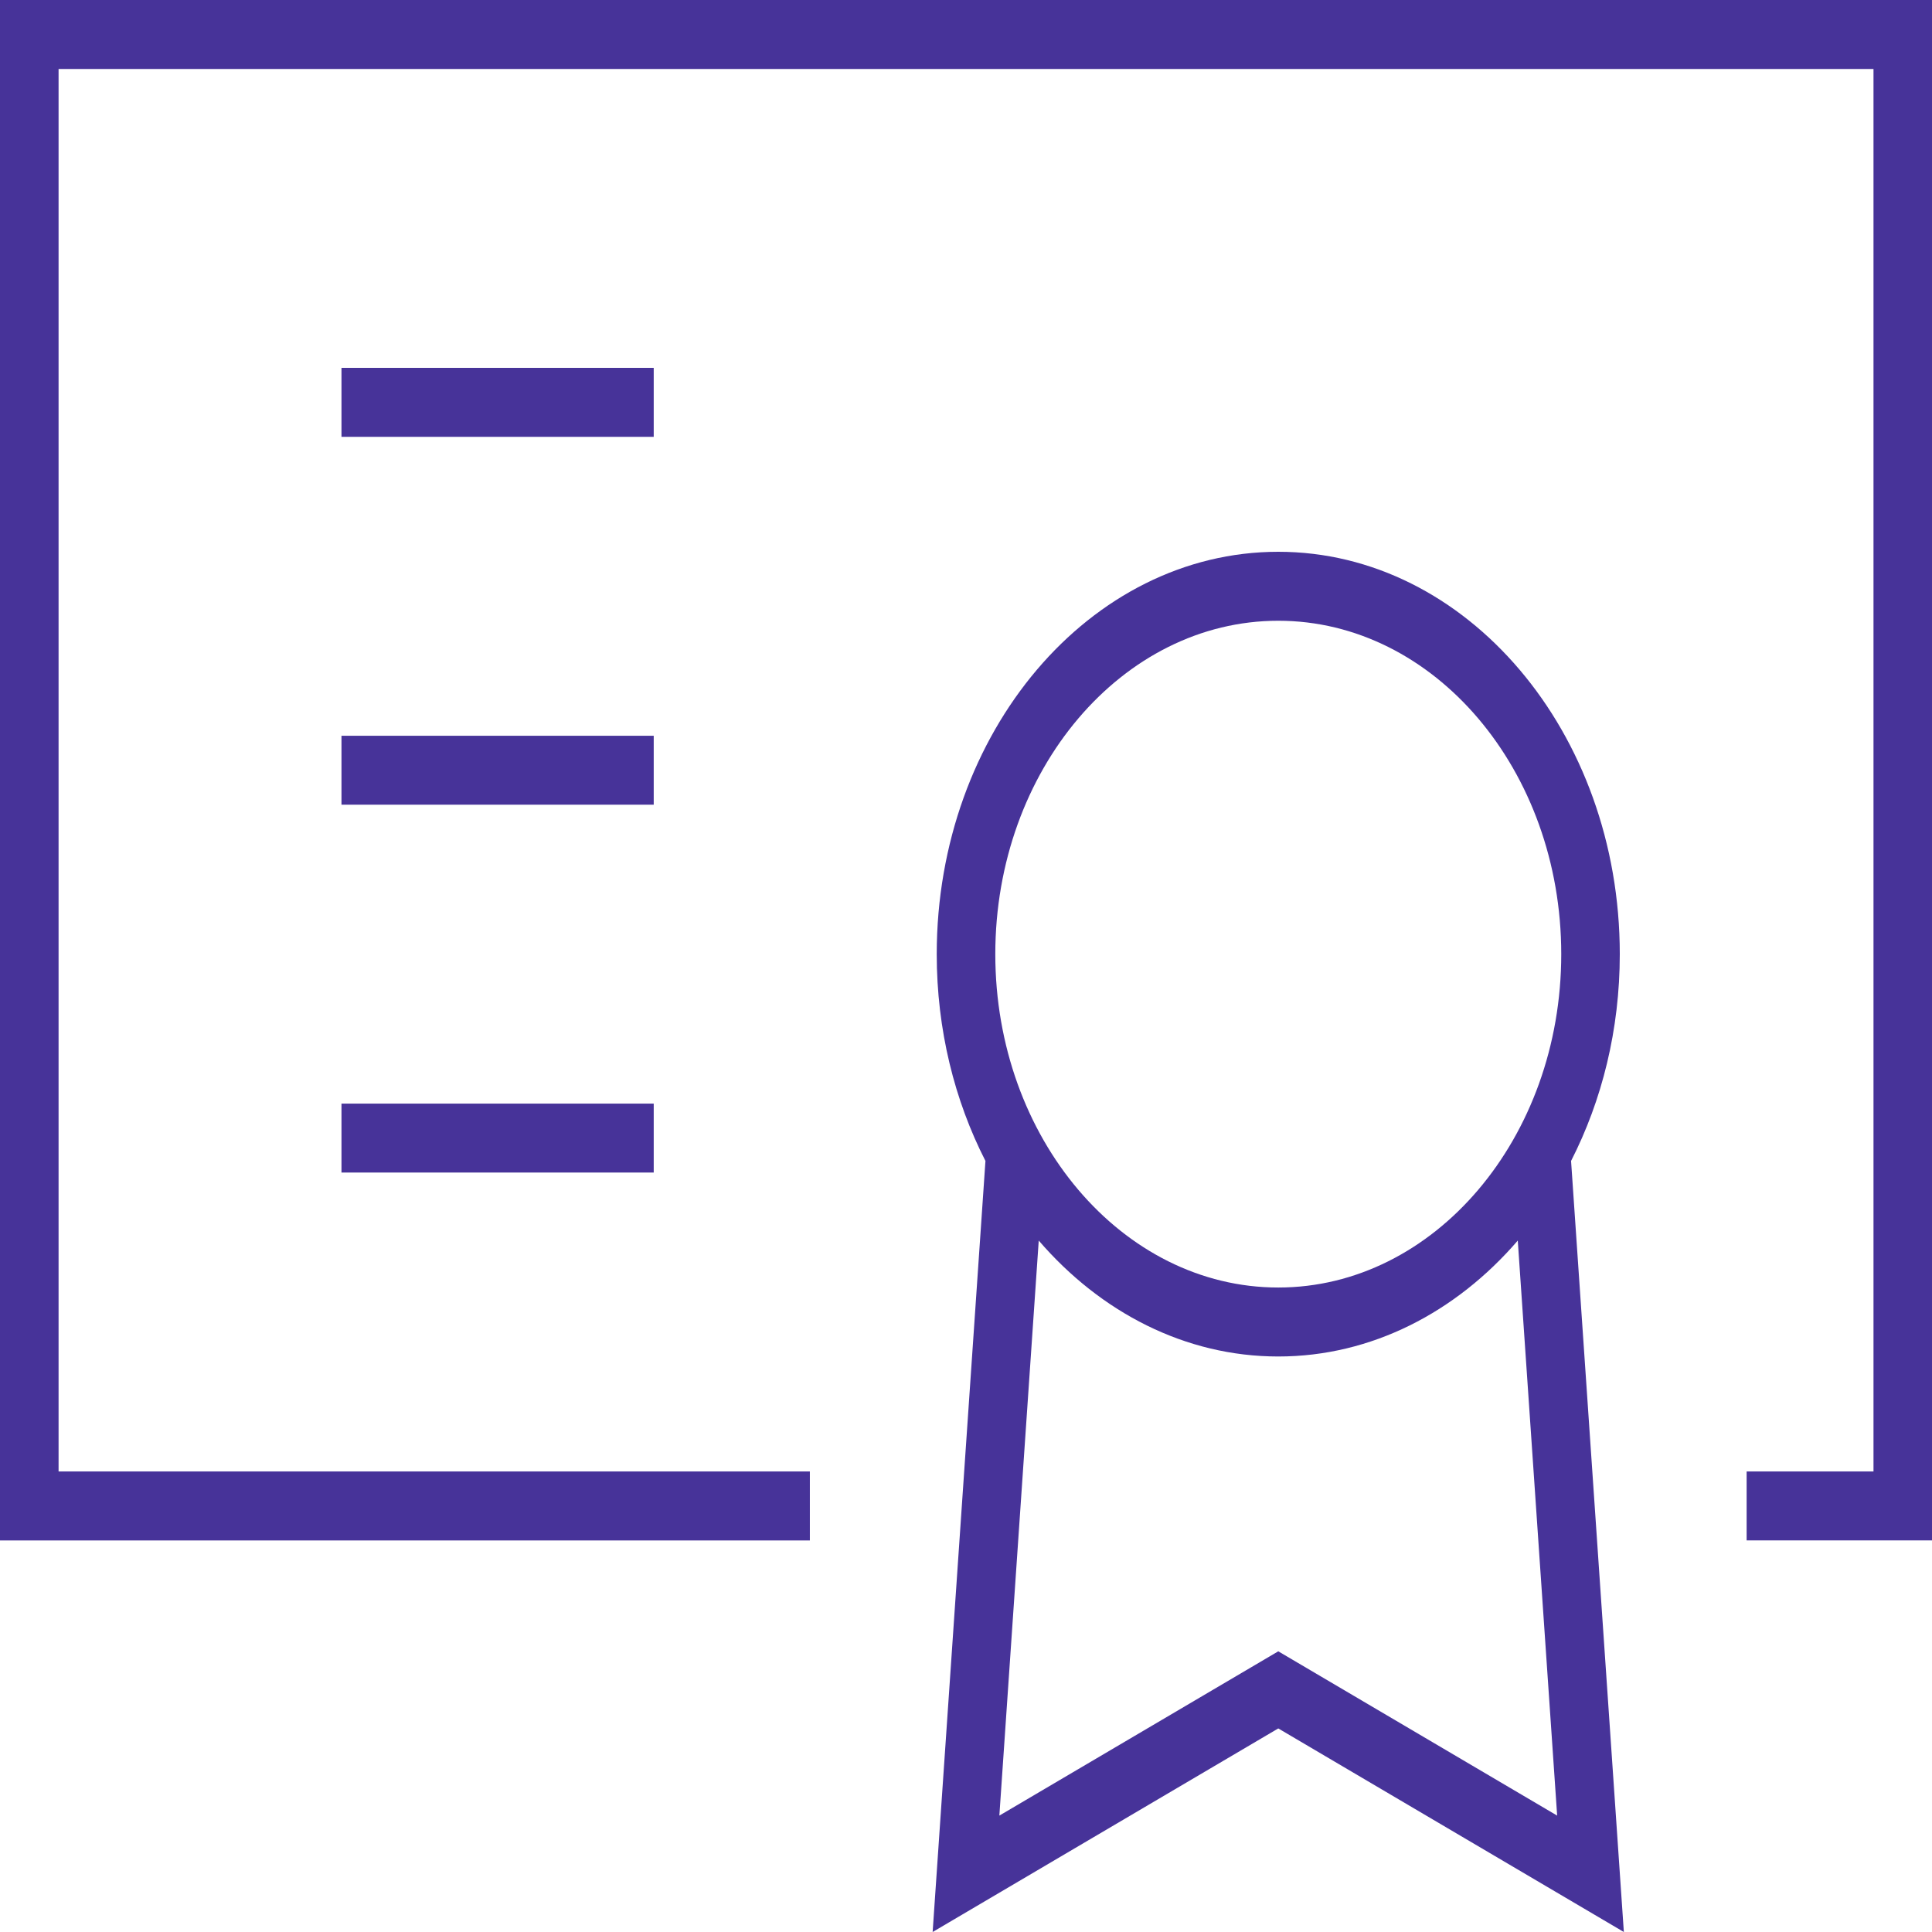
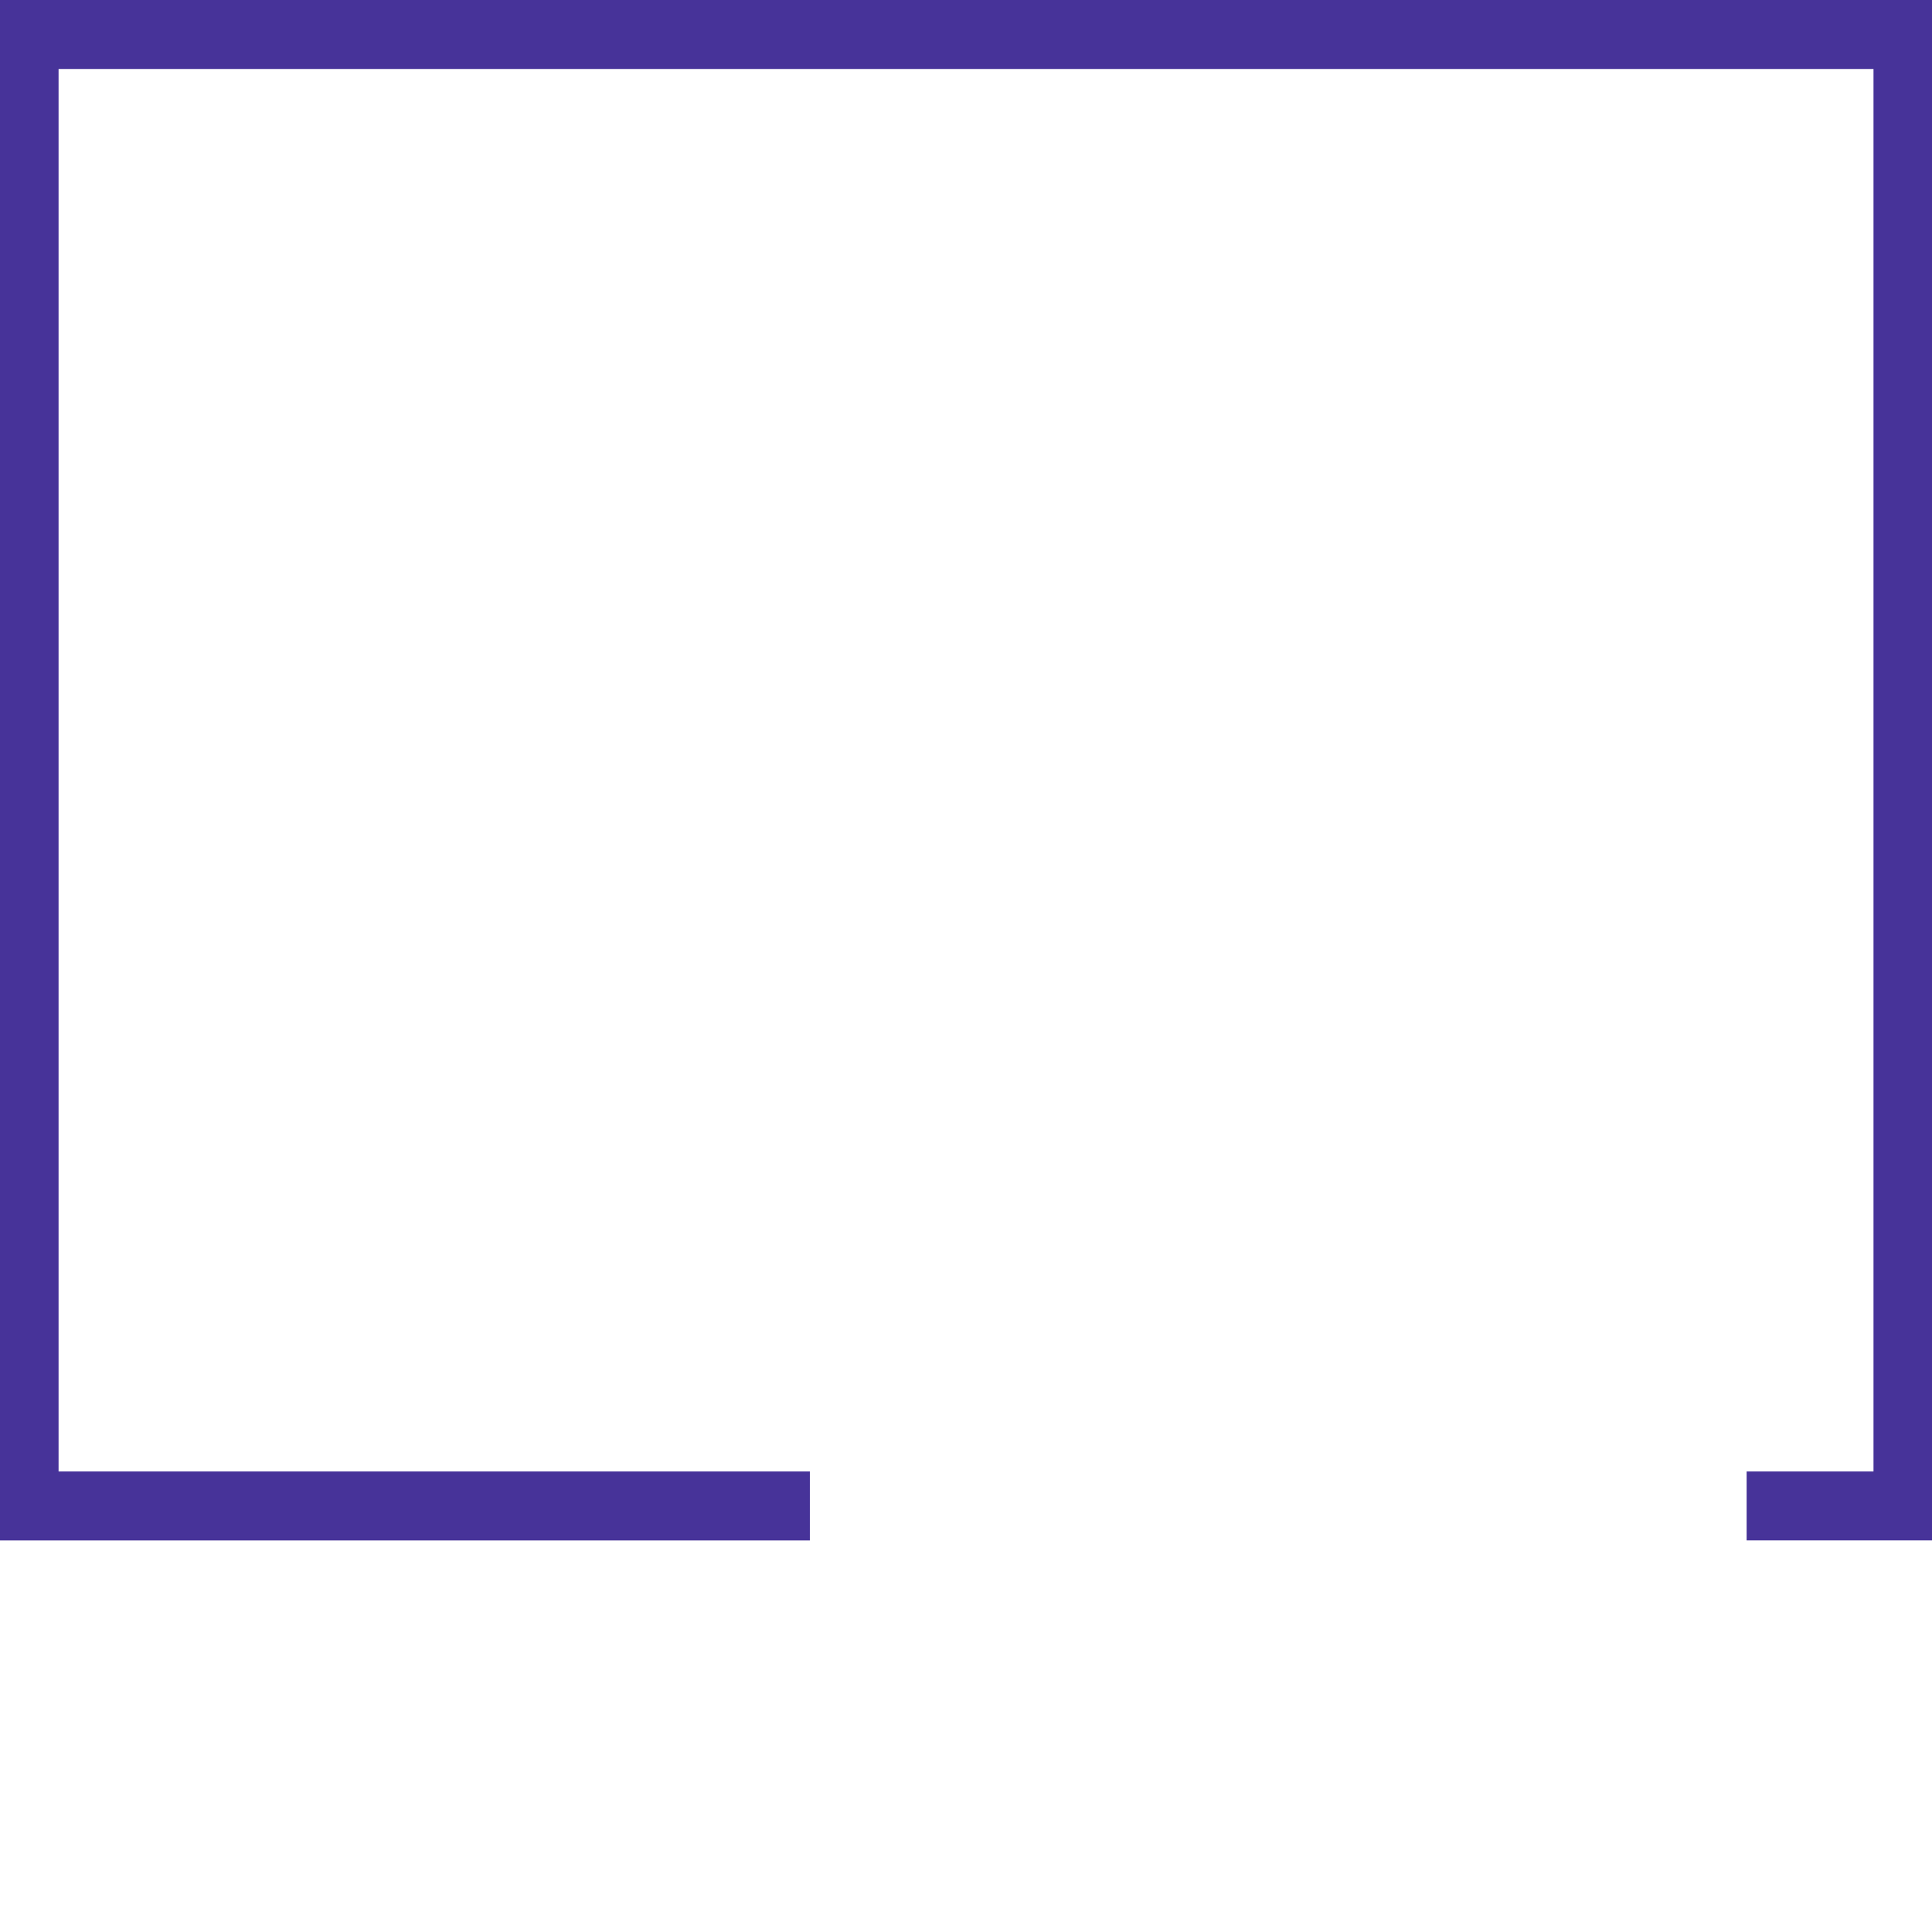
<svg xmlns="http://www.w3.org/2000/svg" width="60" height="60" fill="none">
  <path fill="#473399" d="M0 0v47.84h25.151v-2.143H1.819V2.142h56.364v43.555h-3.94v2.142H60V0H0Z" />
-   <path fill="#473399" d="M20.302 11.424h-9.697v2.142h9.697v-2.142ZM20.302 22.849h-9.697v2.142h9.697v-2.142ZM20.302 34.273h-9.697v2.142h9.697v-2.142ZM50.304 29.632c0-6.89-4.758-12.496-10.606-12.496-5.849 0-10.607 5.606-10.607 12.496 0 2.347.553 4.544 1.513 6.422L28.964 60l10.734-6.322L50.43 60l-1.639-23.946c.96-1.878 1.513-4.075 1.513-6.422ZM39.698 19.278c4.845 0 8.788 4.645 8.788 10.354 0 5.708-3.943 10.353-8.788 10.353-4.846 0-8.788-4.645-8.788-10.353 0-5.71 3.942-10.354 8.788-10.354Zm0 32.005-8.662 5.102 1.223-17.858c1.916 2.224 4.543 3.6 7.439 3.6 2.895 0 5.523-1.376 7.438-3.6l1.223 17.858-8.661-5.102Z" />
</svg>